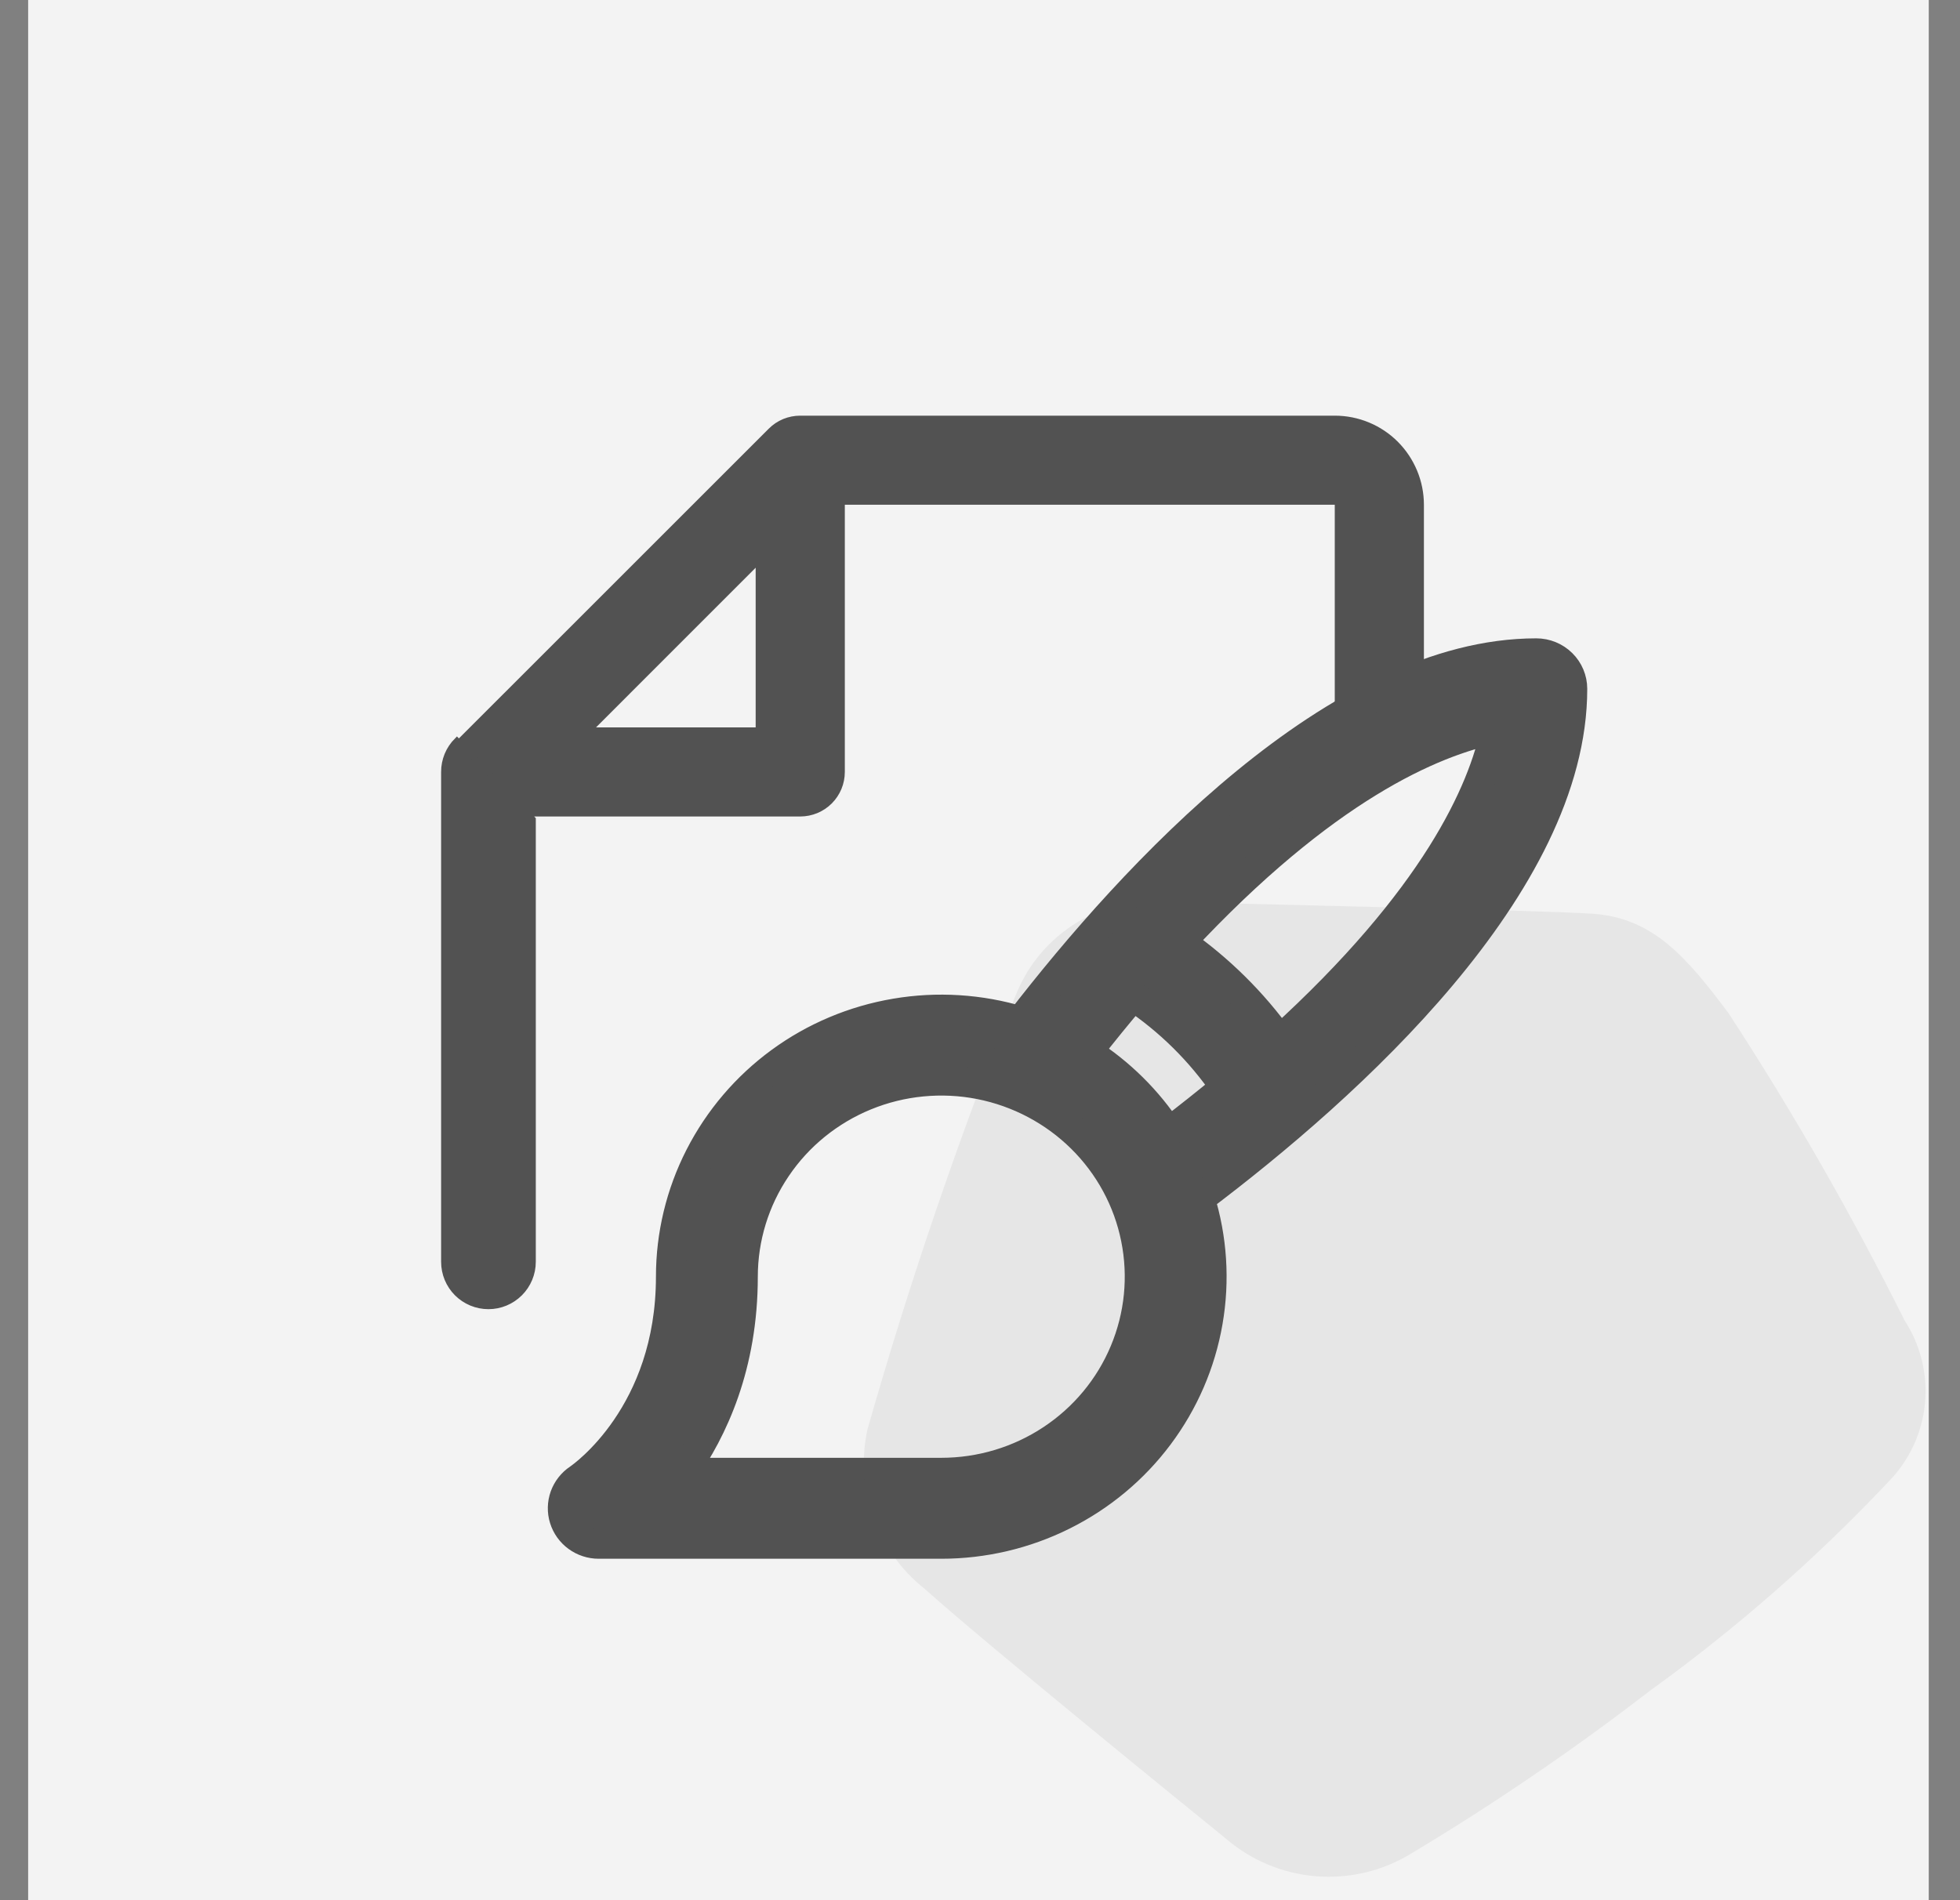
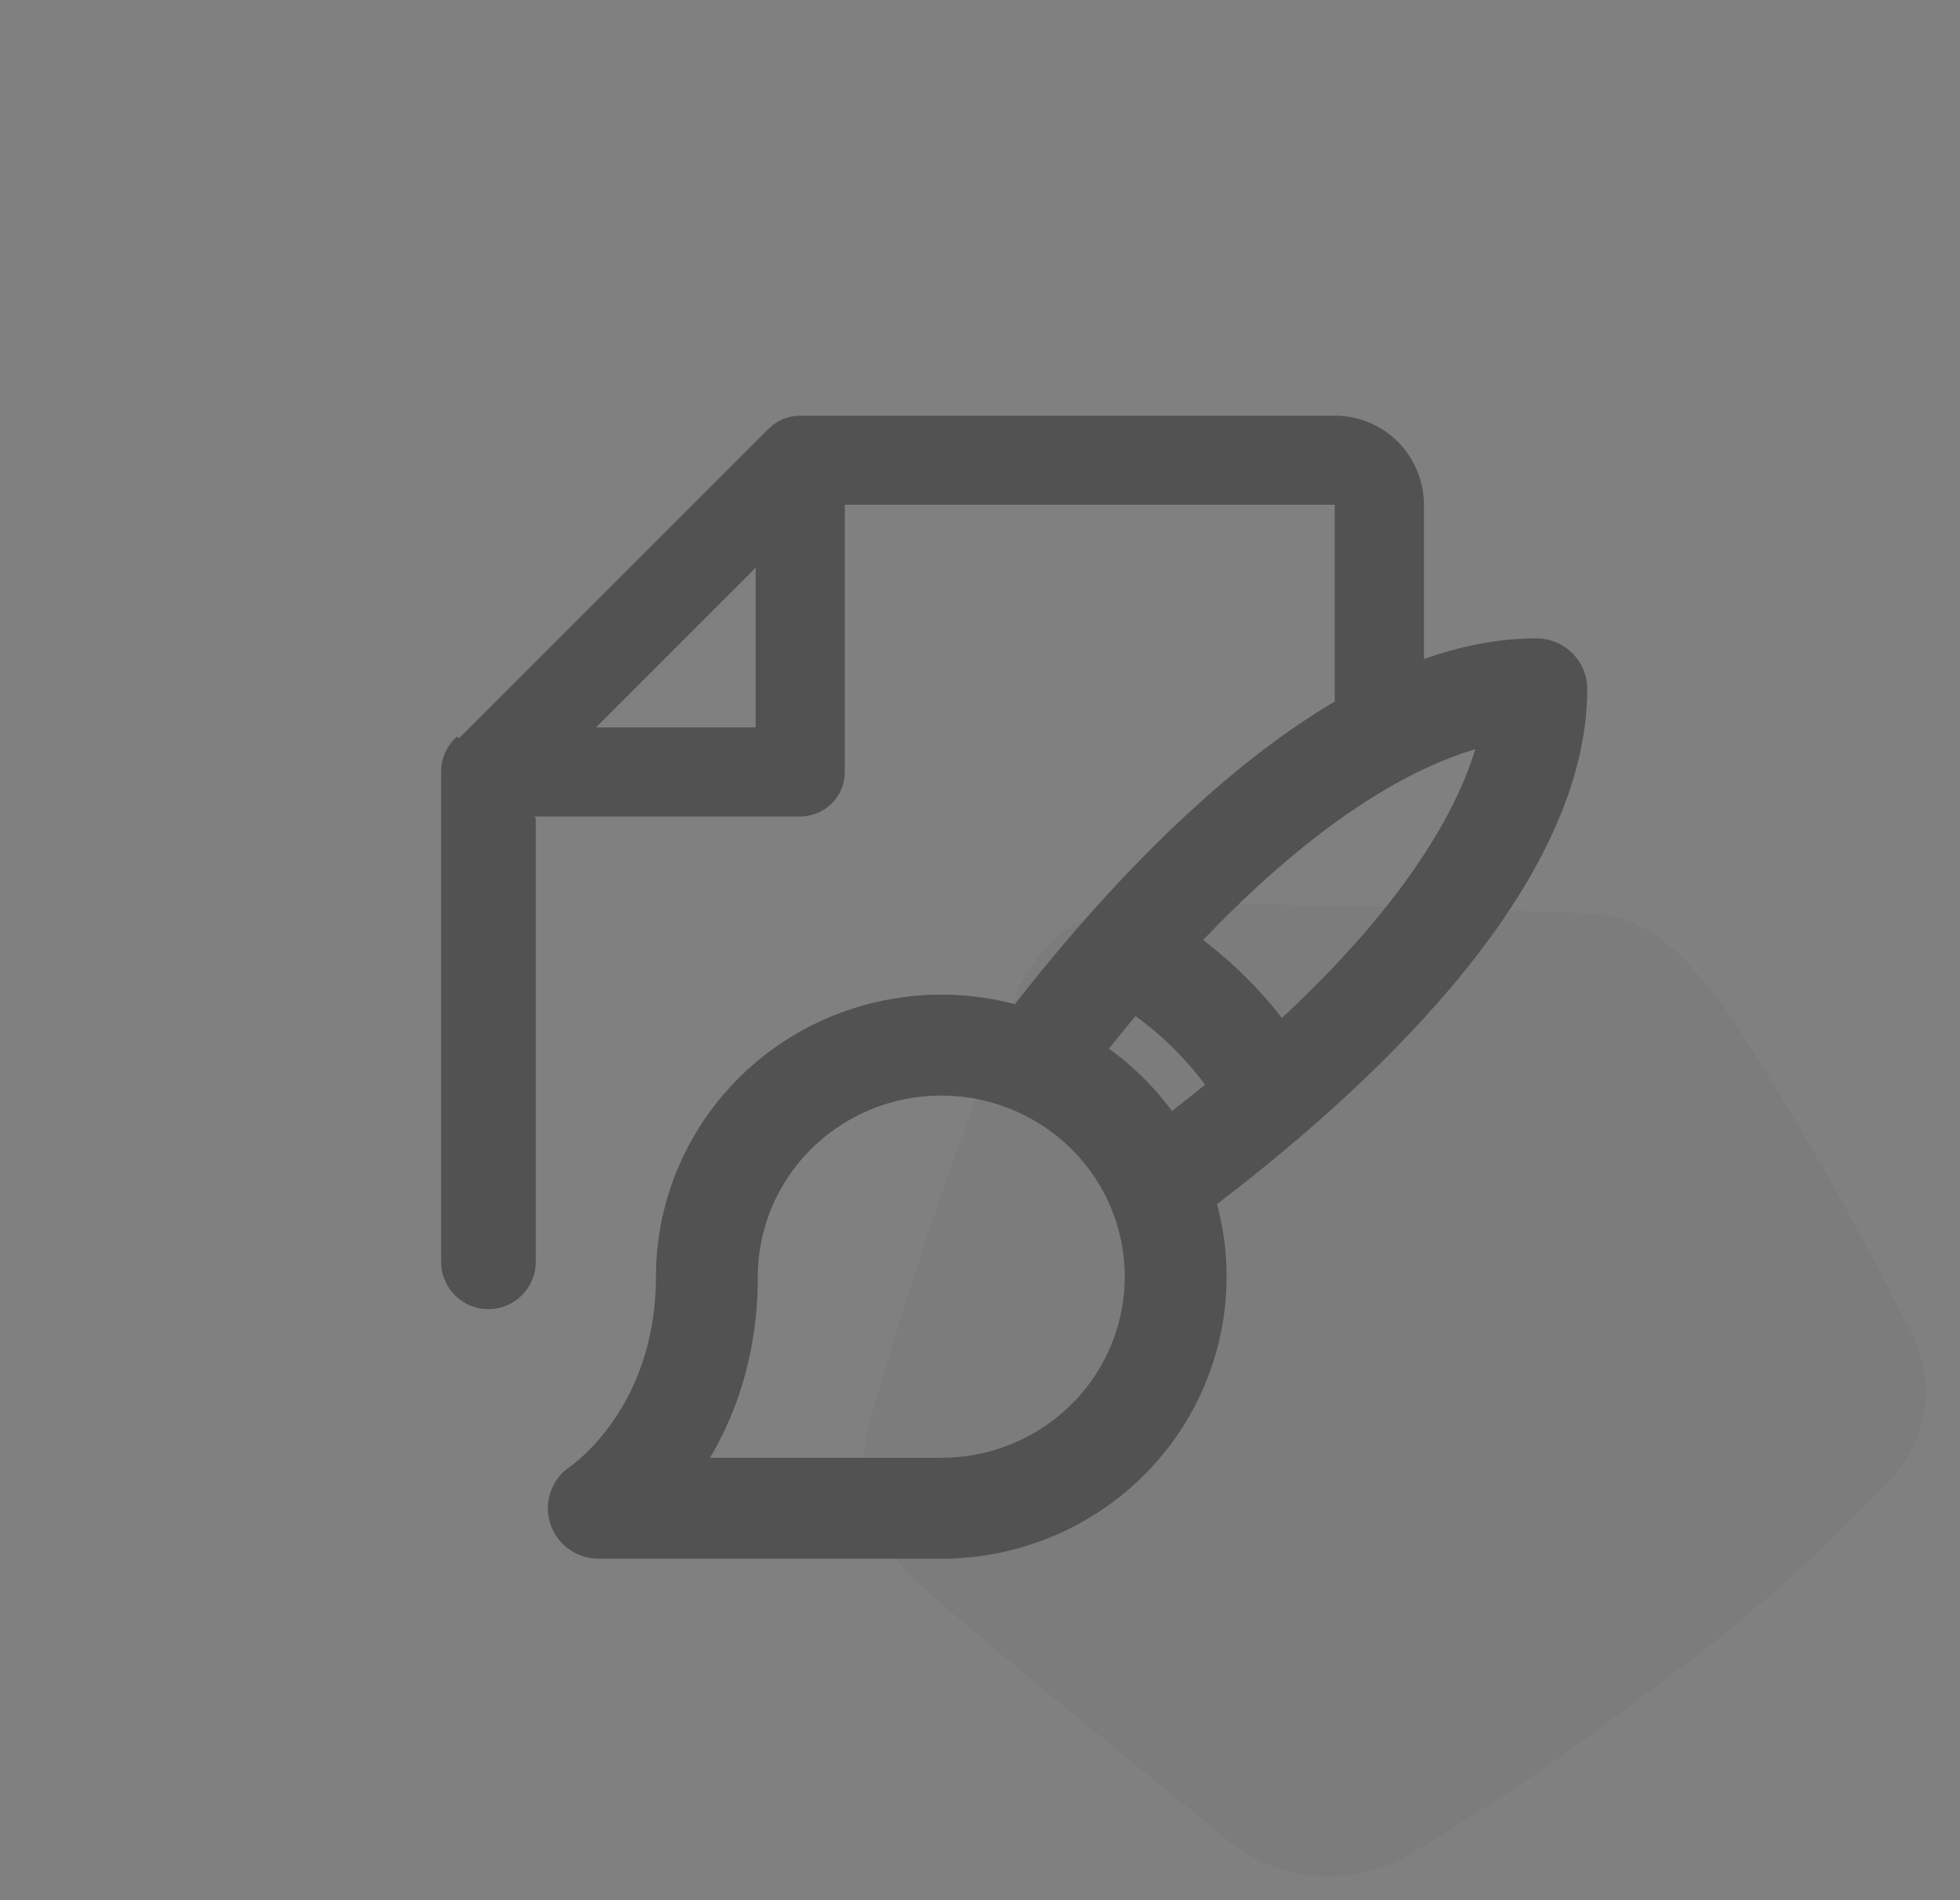
<svg xmlns="http://www.w3.org/2000/svg" width="33" height="32" viewBox="0 0 33 32" fill="none">
  <rect x="0" y="0" width="33" height="32" fill="#808080" stroke="none" />
  <g opacity="0.9">
-     <rect x="0.474" width="32" height="32" fill="white" />
    <path d="M7.52 13V13C7.52 12.908 7.538 12.816 7.574 12.731C7.609 12.645 7.661 12.568 7.726 12.502L7.52 13ZM7.52 13V21.25C7.52 21.436 7.594 21.615 7.726 21.747C7.858 21.879 8.037 21.953 8.224 21.953C8.41 21.953 8.589 21.879 8.721 21.747C8.853 21.615 8.927 21.436 8.927 21.25V13.75V13.703H8.974H13.473C13.66 13.703 13.839 13.629 13.971 13.497C14.103 13.365 14.177 13.187 14.177 13V8.5V8.453H14.223H22.474H22.52V8.5V12.25C22.52 12.437 22.595 12.615 22.726 12.747C22.858 12.879 23.037 12.953 23.224 12.953C23.41 12.953 23.589 12.879 23.721 12.747C23.853 12.615 23.927 12.437 23.927 12.25V8.5C23.927 8.115 23.773 7.745 23.501 7.472C23.229 7.2 22.859 7.047 22.474 7.047L13.473 7.047L13.473 7.047C13.381 7.047 13.29 7.065 13.204 7.1C13.119 7.136 13.041 7.187 12.976 7.253C12.976 7.253 12.976 7.253 12.976 7.253L7.726 12.502L7.52 13ZM8.974 21.25V13.797L7.693 12.469C7.623 12.539 7.568 12.622 7.53 12.713C7.493 12.804 7.473 12.902 7.474 13V21.25C7.474 21.449 7.553 21.64 7.693 21.78C7.834 21.921 8.025 22 8.224 22C8.422 22 8.613 21.921 8.754 21.78C8.894 21.64 8.974 21.449 8.974 21.25ZM10.034 12.297H9.921L10.001 12.217L12.69 9.527L12.77 9.447V9.56V12.25V12.297H12.723H10.034Z" fill="#4C4C4C" stroke="#4C4C4C" stroke-width="0.094" />
    <path d="M26.474 11.6C26.474 11.441 26.41 11.288 26.296 11.176C26.182 11.063 26.027 11 25.866 11C22.521 11 19.088 14.728 17.182 17.197C16.501 16.991 15.78 16.946 15.079 17.065C14.377 17.184 13.713 17.463 13.14 17.882C12.568 18.3 12.103 18.846 11.782 19.474C11.461 20.102 11.294 20.796 11.294 21.5C11.294 23.816 9.811 24.855 9.741 24.903C9.633 24.975 9.552 25.079 9.508 25.2C9.465 25.321 9.462 25.453 9.5 25.575C9.538 25.698 9.615 25.806 9.719 25.882C9.824 25.959 9.95 26 10.08 26H15.848C16.56 26 17.262 25.835 17.898 25.518C18.534 25.201 19.086 24.742 19.509 24.176C19.933 23.61 20.216 22.954 20.336 22.261C20.457 21.567 20.411 20.855 20.202 20.182C22.701 18.298 26.474 14.906 26.474 11.6ZM15.848 24.8H11.494C12.006 24.081 12.509 22.994 12.509 21.5C12.509 20.847 12.705 20.209 13.072 19.667C13.438 19.124 13.96 18.701 14.57 18.451C15.18 18.201 15.852 18.136 16.5 18.263C17.147 18.391 17.742 18.705 18.209 19.166C18.677 19.628 18.995 20.216 19.123 20.856C19.252 21.496 19.186 22.16 18.933 22.763C18.681 23.366 18.253 23.881 17.703 24.244C17.154 24.607 16.509 24.8 15.848 24.8ZM18.309 17.716C18.569 17.383 18.824 17.07 19.075 16.775C19.688 17.184 20.215 17.706 20.63 18.312C20.331 18.559 20.014 18.811 19.677 19.069C19.323 18.527 18.857 18.066 18.309 17.716ZM21.549 17.515C21.091 16.876 20.526 16.318 19.88 15.865C22.292 13.275 24.111 12.49 25.185 12.272C24.968 13.334 24.17 15.132 21.549 17.515Z" fill="#4C4C4C" stroke="#4C4C4C" stroke-width="0.5" />
    <path d="M23.76 31.214C25.157 30.377 26.504 29.458 27.794 28.462C29.239 27.42 30.581 26.242 31.803 24.946C32.148 24.591 32.362 24.13 32.41 23.638C32.458 23.145 32.337 22.651 32.067 22.237C31.18 20.457 30.19 18.73 29.104 17.064C28.393 16.113 27.828 15.454 26.808 15.387C25.79 15.32 20.216 15.215 19.342 15.171C18.854 15.189 18.382 15.35 17.984 15.633C17.585 15.916 17.278 16.309 17.1 16.764C16.142 19.158 15.309 21.6 14.603 24.08C14.499 24.571 14.534 25.081 14.704 25.554C14.874 26.026 15.172 26.442 15.565 26.754C16.689 27.758 20.06 30.492 20.622 30.948C21.048 31.321 21.583 31.548 22.147 31.596C22.712 31.643 23.277 31.511 23.76 31.214Z" fill="#4C4C4C" fill-opacity="0.08" />
  </g>
</svg>